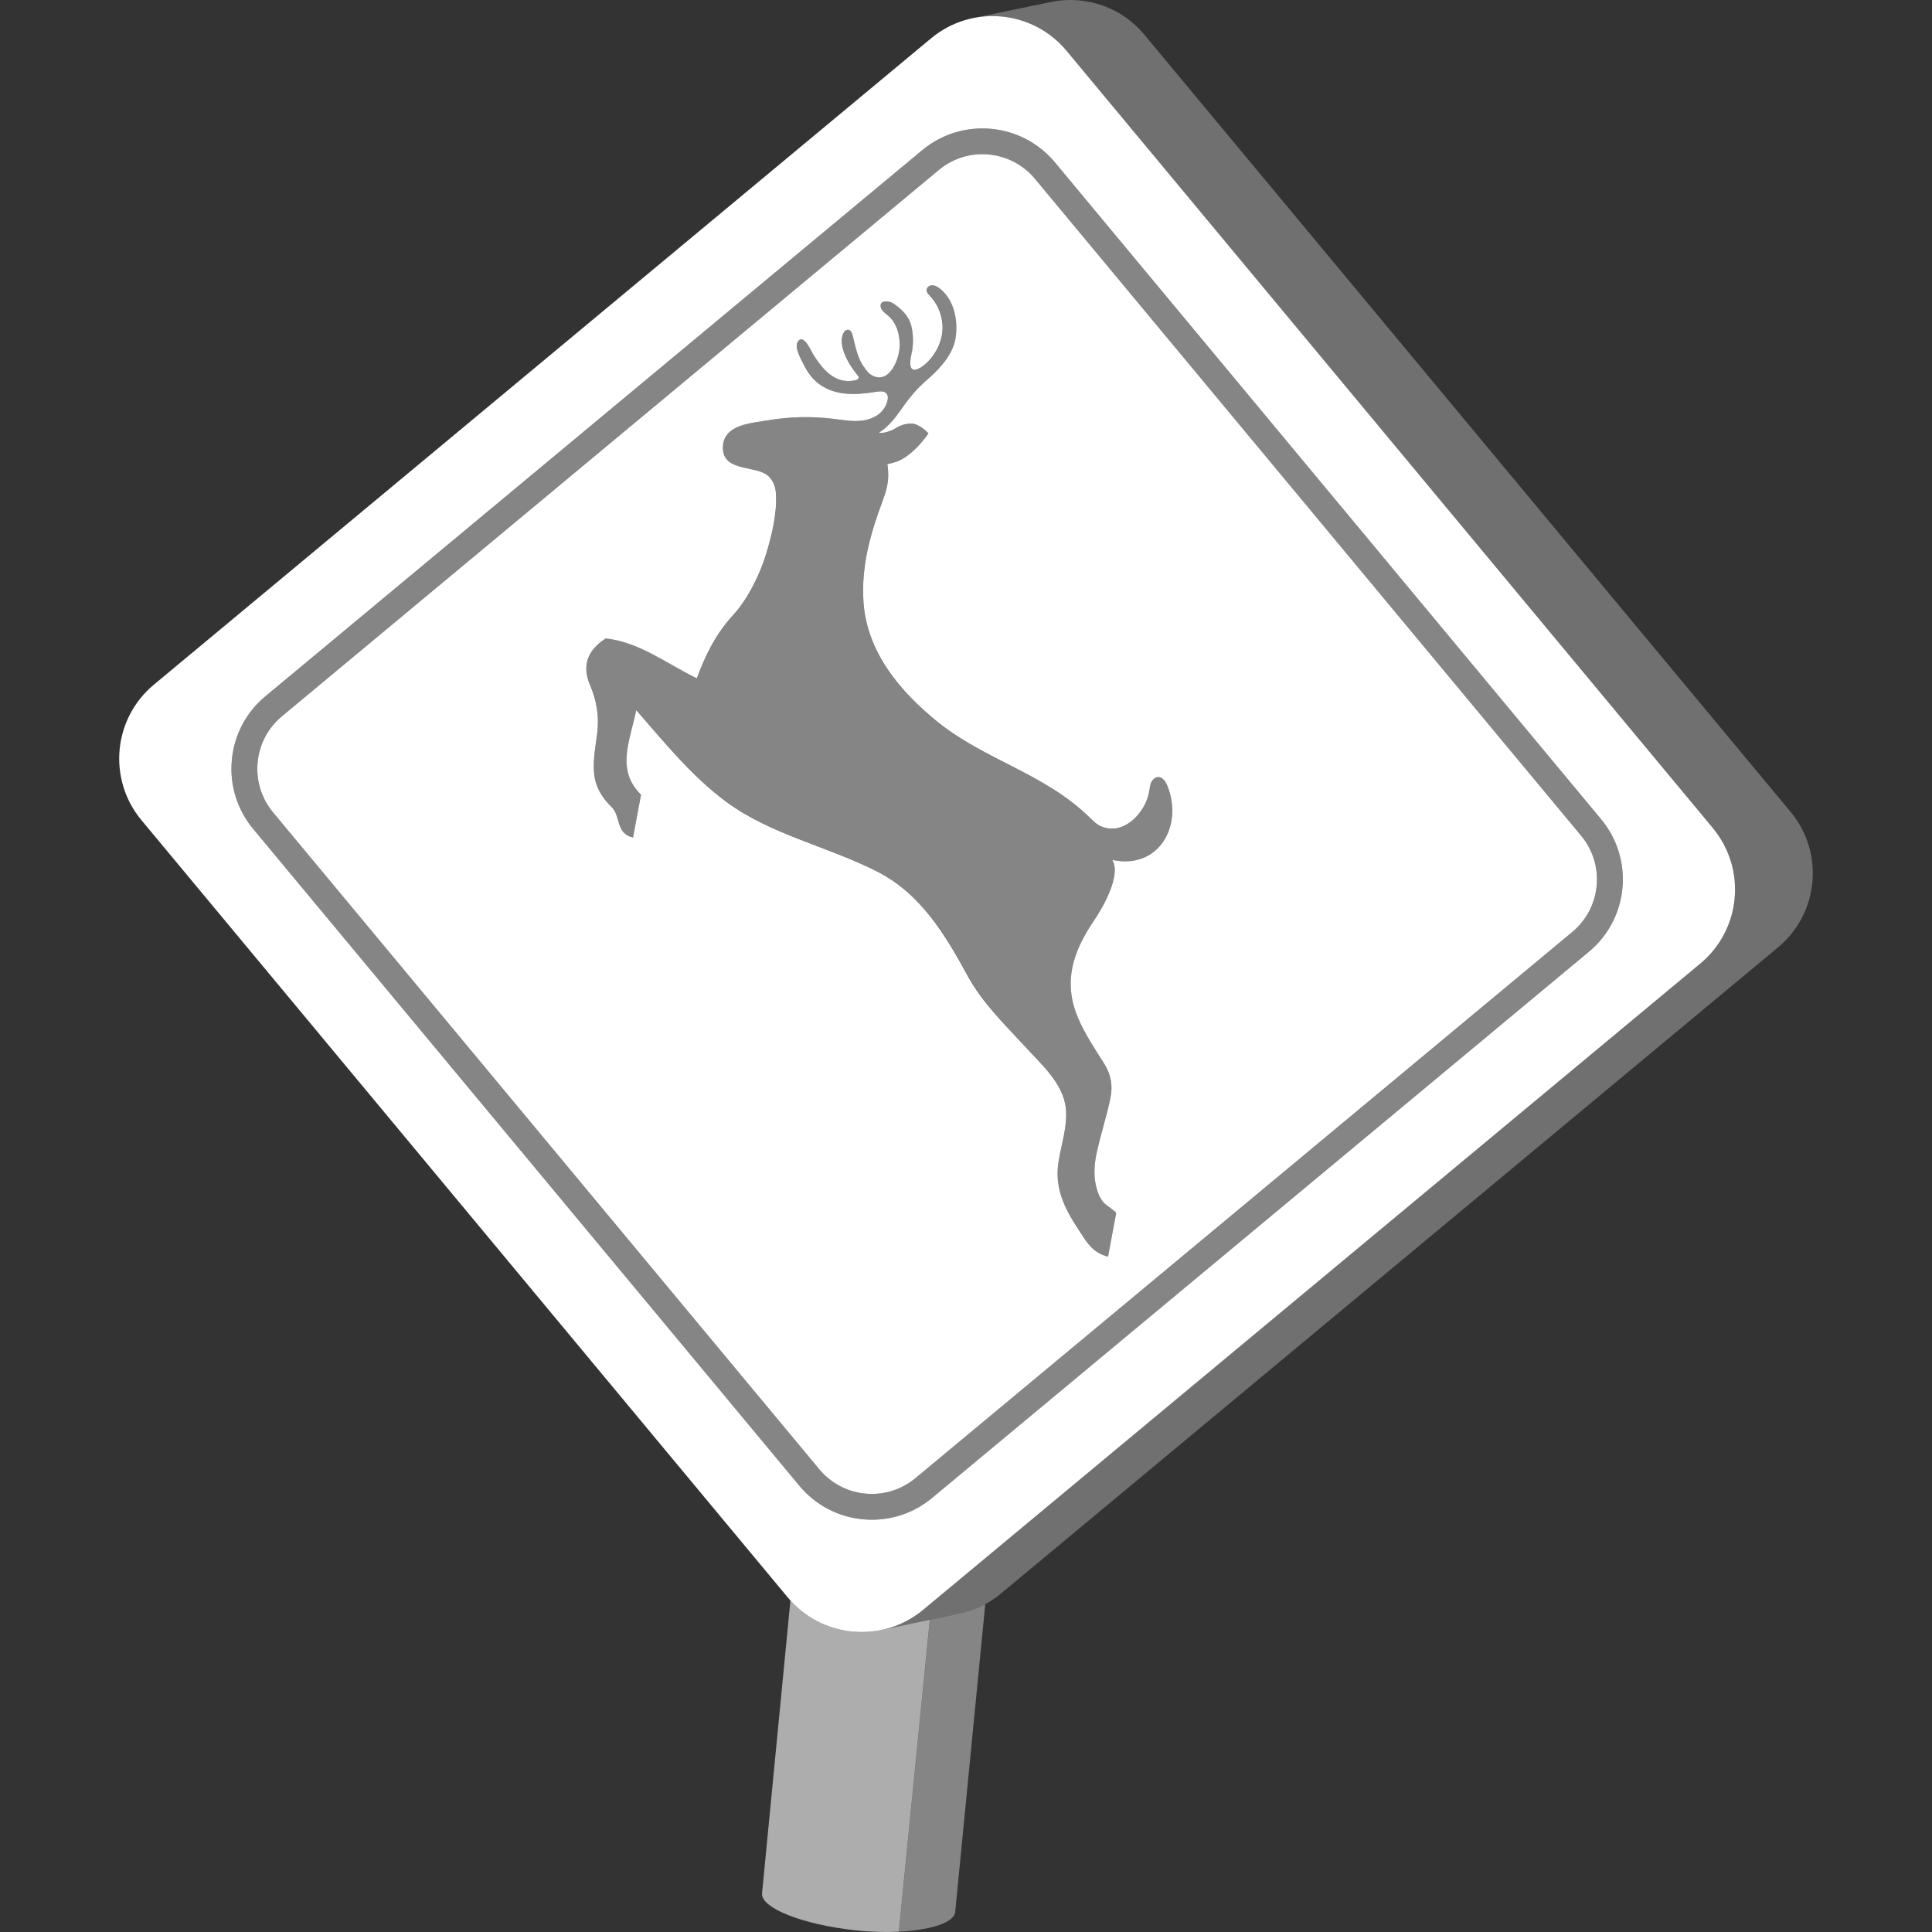
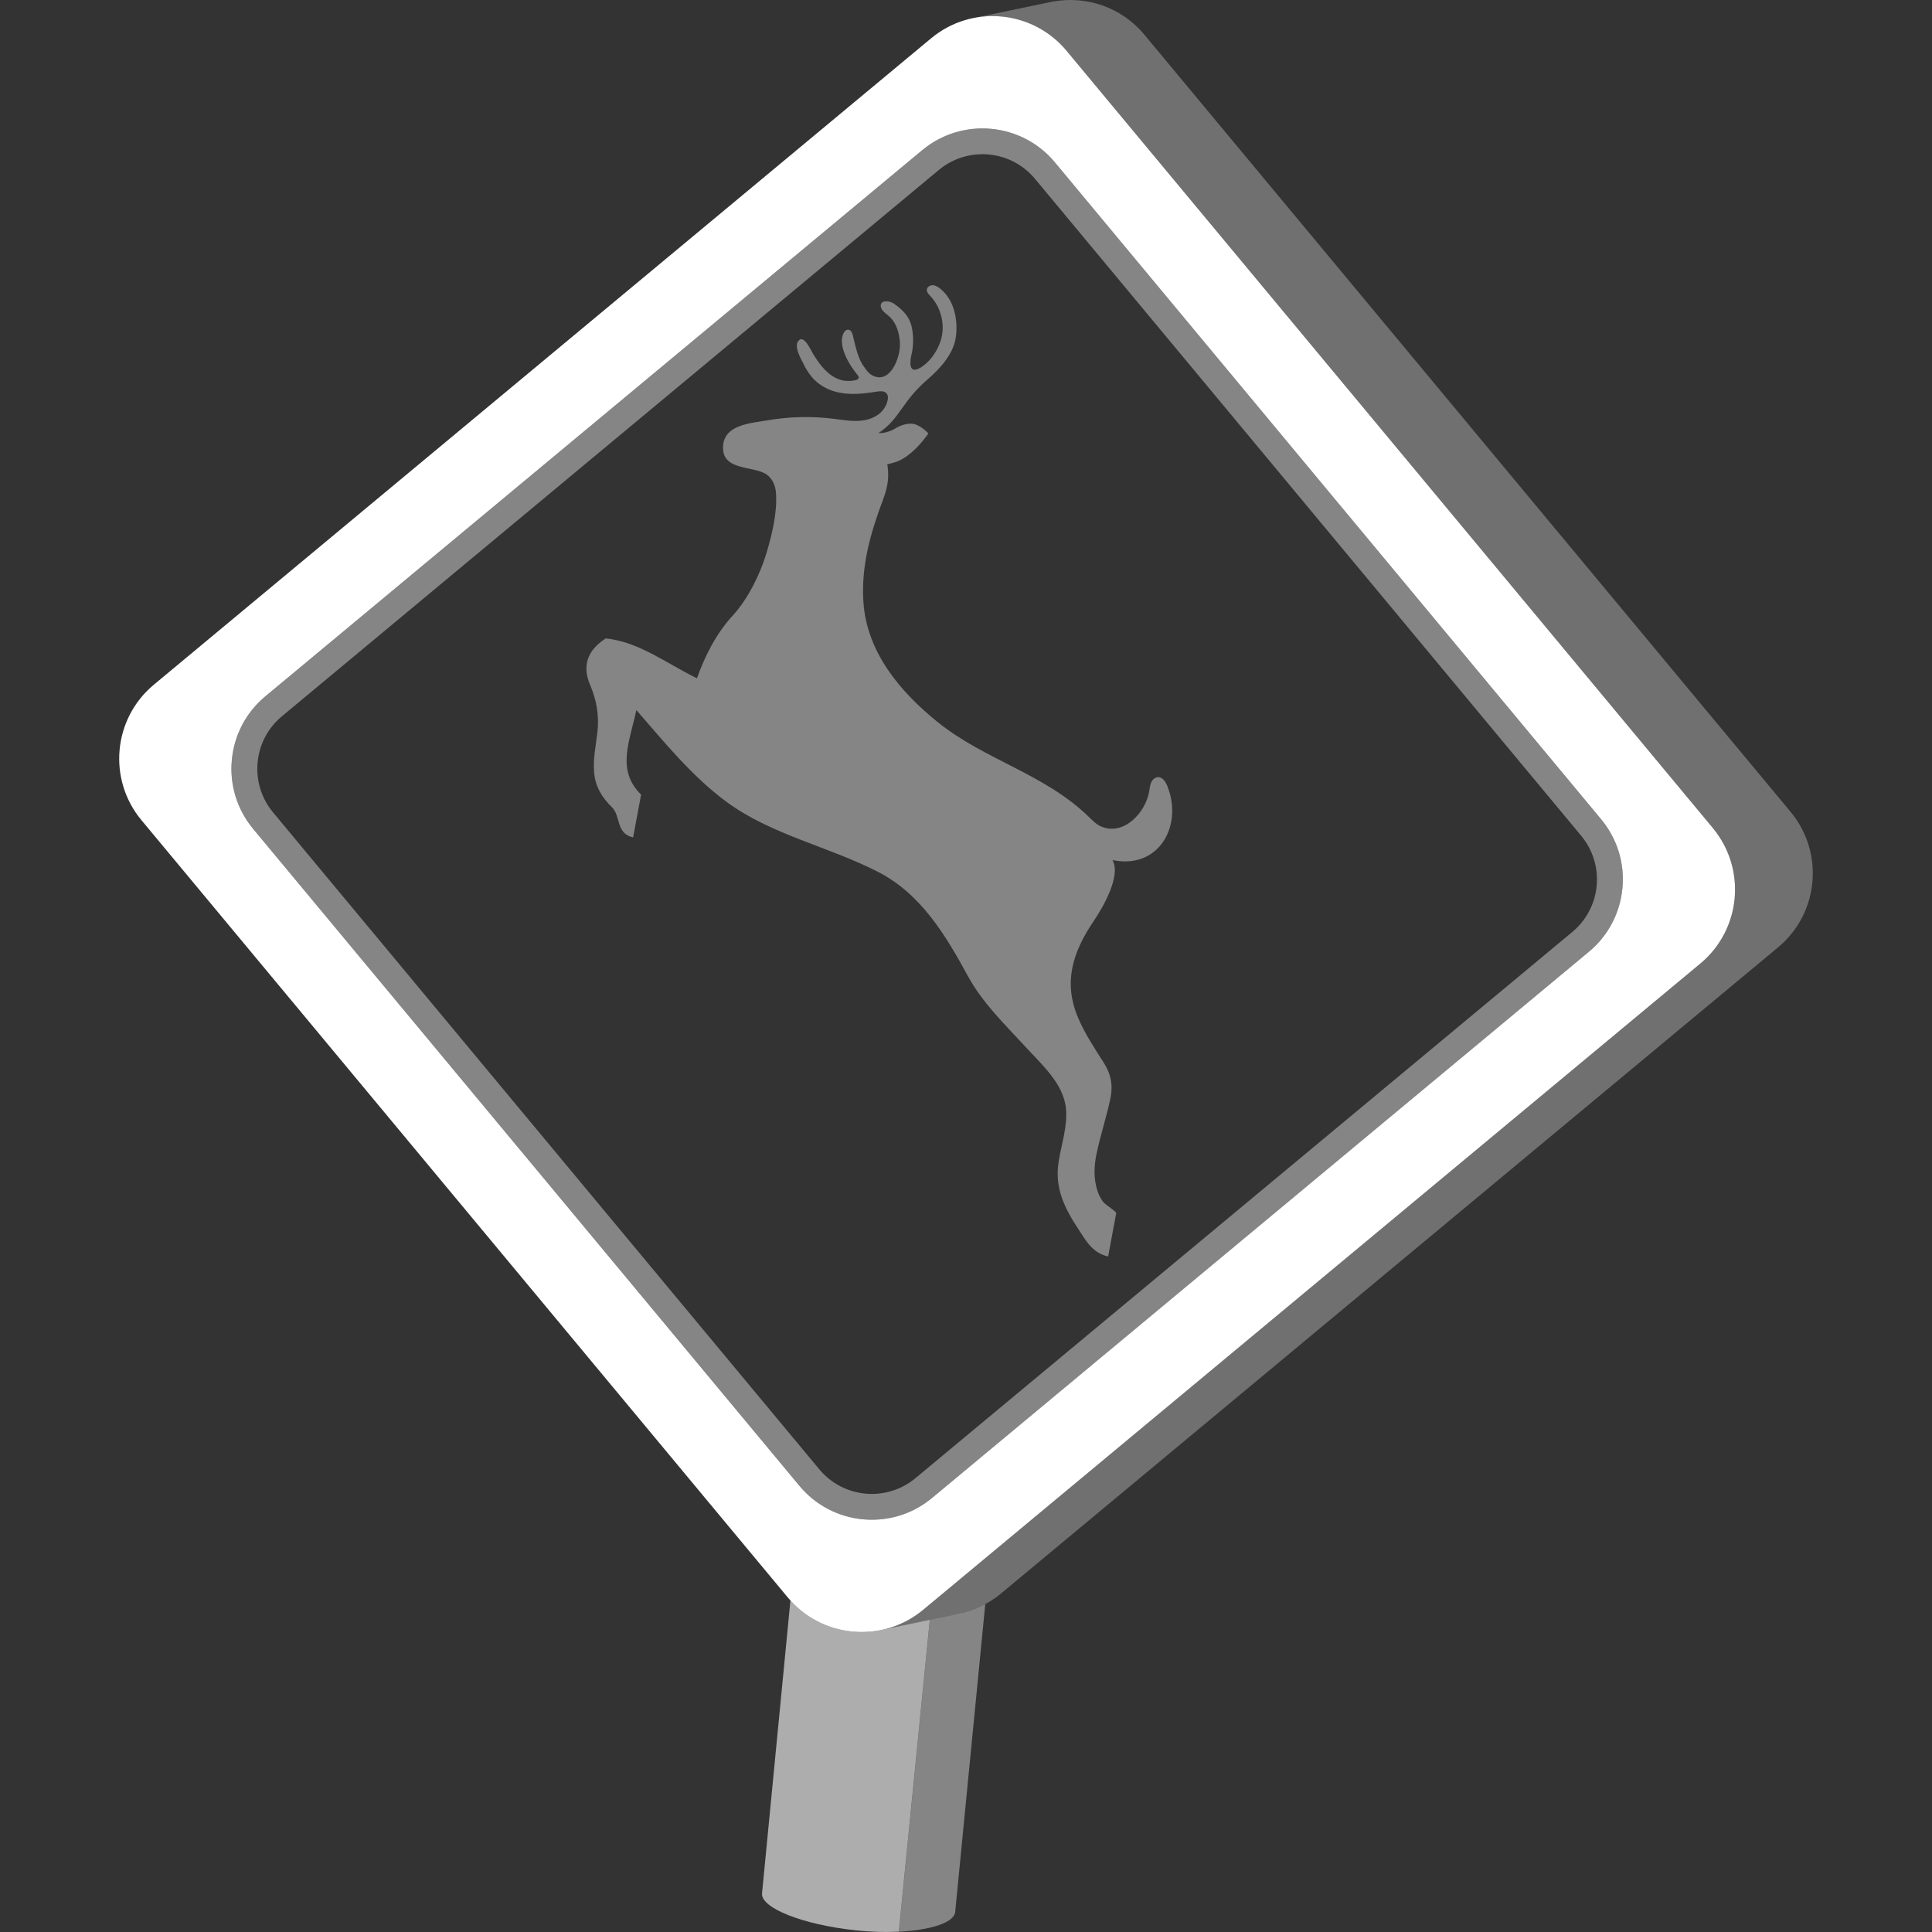
<svg xmlns="http://www.w3.org/2000/svg" viewBox="0 0 300 300">
  <rect x="0" y="0" width="300" height="300" fill="#333333" stroke="none" />
  <g fill="#fff">
    <path d="m 135.4 235.98 c -.45 0 -.91 -.02 -1.37 -.06 -3.89 -.36 -7.41 -2.21 -9.91 -5.22 l -84.8 -101.98 c -2.5 -3.01 -3.68 -6.81 -3.32 -10.7 s 2.21 -7.41 5.22 -9.91 l 101.98 -84.79 c 6.21 -5.16 15.45 -4.31 20.61 1.9 l 84.8 101.98 c 2.5 3.01 3.68 6.81 3.32 10.7 s -2.21 7.41 -5.22 9.91 l -101.98 84.8 c -2.65 2.21 -5.92 3.38 -9.33 3.38 z m 17.13 -212.03 c -2.47 0 -4.85 .86 -6.77 2.46 l -101.97 84.8 c -2.18 1.81 -3.53 4.37 -3.79 7.19 s .6 5.58 2.41 7.76 l 84.8 101.98 c 1.81 2.18 4.37 3.53 7.19 3.79 s 5.58 -.6 7.76 -2.41 l 101.98 -84.8 c 2.18 -1.81 3.53 -4.37 3.79 -7.19 s -.6 -5.58 -2.41 -7.76 l -84.8 -101.99 c -1.81 -2.18 -4.37 -3.53 -7.19 -3.79 -.33 -.03 -.66 -.05 -.99 -.05 z" opacity=".4" />
    <path d="m 136.43 67.23 c .87 .1 2 -.32 2.66 -.74 .73 -.47 1.95 -.84 2.84 -.65 .51 .11 1.48 .65 2.23 1.47 -1.18 1.67 -2.81 3.46 -4.68 4.29 -.32 .14 -1.2 .39 -1.71 .49 .12 .53 .15 1.43 .14 1.83 -.01 1.28 -.37 2.55 -.82 3.74 -1.93 5.14 -3.39 10.23 -3.02 15.82 .52 7.79 5.68 13.92 11.51 18.63 7.34 5.92 16.63 8.03 23.54 14.78 .59 .58 1.19 1.19 1.96 1.49 3.51 1.4 6.82 -2.28 7.36 -5.47 .08 -.47 .12 -.95 .3 -1.38 s .57 -.82 1.04 -.85 c .72 -.05 1.21 .7 1.48 1.37 2.5 6.21 -1.37 13.01 -8.52 11.5 1.41 2.43 -1.56 7.48 -2.88 9.42 -3.3 4.87 -4.8 9.56 -2.45 15.08 1.04 2.45 2.54 4.71 3.98 6.97 1.12 1.75 1.46 3.51 1.03 5.56 -.61 2.93 -1.57 5.75 -2.17 8.68 -.38 1.86 -.44 3.76 .14 5.58 .25 .77 .54 1.39 1.09 1.99 .2 .22 1.88 1.34 1.85 1.52 -.43 2.28 -.84 4.48 -1.26 6.76 -2.47 -.56 -3.46 -2.49 -4.59 -4.2 -2.19 -3.31 -3.76 -6.47 -3.09 -10.58 .43 -2.69 1.43 -5.54 1.12 -8.31 -.43 -3.8 -3.77 -6.74 -6.2 -9.39 -3.22 -3.51 -6.73 -6.86 -9.03 -11.09 -3.47 -6.37 -7.29 -12.75 -13.97 -16.17 -7.69 -3.94 -16.58 -5.75 -23.53 -10.88 -5.37 -3.97 -9.61 -9.24 -13.97 -14.23 -1 4.82 -3.18 9.29 .74 13.13 -.44 2.38 -.84 4.47 -1.24 6.64 -2.7 -.58 -1.9 -3.33 -3.29 -4.68 -1.55 -1.52 -2.56 -3.18 -2.76 -5.33 -.2 -2.14 .27 -4.26 .51 -6.37 .29 -2.49 -.14 -4.98 -1.13 -7.27 -1.27 -2.95 -.48 -5.37 2.42 -7.25 5.19 .54 9.35 3.85 14.16 6.19 1.31 -3.63 3.02 -6.99 5.62 -9.81 2.31 -2.51 4.21 -6.4 5.18 -9.63 .9 -3.03 1.67 -6.27 1.48 -9.29 -.07 -1.14 -.55 -2.31 -1.51 -2.94 -2.08 -1.38 -7 -.48 -6.71 -4.44 .24 -3.31 4.42 -3.51 6.83 -3.93 3.41 -.59 6.9 -.68 10.33 -.25 1.56 .19 3.13 .49 4.68 .24 1.15 -.18 2.36 -.74 3.06 -1.69 .44 -.59 1.1 -2.01 .38 -2.59 -.39 -.32 -.96 -.25 -1.46 -.17 -3.01 .49 -6.28 .73 -8.9 -1.21 -1.05 -.77 -1.81 -1.84 -2.38 -3 -.42 -.84 -1.48 -2.62 -.94 -3.53 .86 -1.44 2.05 1.35 2.43 1.97 1.41 2.25 3.34 4.68 6.51 3.99 .24 -.05 .51 -.18 .53 -.42 .01 -.16 -.1 -.29 -.2 -.41 -1.22 -1.43 -3.22 -4.65 -2.09 -6.61 .14 -.25 .42 -.44 .7 -.4 .42 .07 .59 .55 .69 .96 .35 1.47 .79 3.66 1.78 4.87 .32 .51 .71 .99 1.24 1.27 2.79 1.44 4.38 -2.88 4.27 -5 -.08 -1.49 -.46 -2.95 -1.5 -4.02 -.43 -.44 -1.18 -.86 -1.4 -1.44 -.45 -1.22 1.13 -1.27 1.96 -.69 1.29 .89 2.35 1.92 2.73 3.44 .31 1.23 .37 2.97 .03 4.36 -.29 1.21 -.53 3.34 1.47 2.08 1.68 -1.06 2.99 -3.22 3.28 -5.16 .31 -2.1 -.38 -4.33 -1.83 -5.88 -.28 -.3 -.6 -.63 -.56 -1.03 .05 -.42 .51 -.69 .94 -.67 s .8 .27 1.13 .53 c 2.24 1.76 2.84 5.06 2.4 7.74 -.4 2.41 -2.38 4.64 -4.17 6.19 -2.08 1.79 -3.04 3.08 -4.53 5.18 -.54 .76 -1.59 2.24 -3.23 3.28 z" opacity=".4" />
    <path d="m 148.26 250.7 l .01 .01 -3.88 .81 -4.81 48.43 c 5.02 -.24 8.57 -1.44 8.74 -3.04 l 4.67 -47.82 c -1.5 .82 -3.1 1.34 -4.73 1.6 z" opacity=".4" />
    <path d="m 136.81 253.11 c -5.03 1.03 -10.41 -.58 -14.07 -4.61 l -4.41 45.49 c -.24 2.25 6.25 4.87 14.54 5.75 2.39 .26 4.66 .31 6.7 .21 l 4.81 -48.43 -7.58 1.59 z" opacity=".6" />
    <path d="m 278.04 126.06 l -100.35 -120.68 c -3.57 -4.3 -9.04 -6.07 -14.17 -5.14 v -.01 l -.12 .03 c -.1 .02 -.2 .04 -.3 .06 l -11.54 2.4 .01 .01 c 5.1 -.88 10.51 .9 14.05 5.16 l 100.35 120.68 c 5.28 6.35 4.41 15.77 -1.94 21.04 l -120.68 100.35 c -1.96 1.63 -4.21 2.67 -6.54 3.15 l 11.46 -2.4 -.01 -.01 c 2.55 -.41 5.03 -1.48 7.16 -3.25 l 120.68 -100.35 c 6.35 -5.28 7.21 -14.7 1.94 -21.04 z" opacity=".3" />
-     <path d="m 160.72 27.78 c -1.81 -2.18 -4.37 -3.53 -7.19 -3.79 -.33 -.03 -.66 -.05 -.99 -.05 -2.47 0 -4.85 .86 -6.77 2.46 l -101.98 84.81 c -2.18 1.81 -3.53 4.37 -3.79 7.19 s .6 5.58 2.41 7.76 l 84.8 101.98 c 1.81 2.18 4.37 3.53 7.19 3.79 s 5.58 -.6 7.76 -2.41 l 101.98 -84.8 c 2.18 -1.81 3.53 -4.37 3.79 -7.19 s -.6 -5.58 -2.41 -7.76 z m 12.01 105.78 c 1.41 2.43 -1.56 7.48 -2.88 9.42 -3.3 4.87 -4.8 9.56 -2.45 15.08 1.04 2.45 2.54 4.71 3.98 6.97 1.12 1.75 1.46 3.51 1.03 5.56 -.61 2.93 -1.57 5.75 -2.17 8.68 -.38 1.86 -.44 3.76 .14 5.58 .25 .77 .54 1.39 1.09 1.99 .2 .22 1.88 1.34 1.85 1.52 -.43 2.28 -.84 4.48 -1.26 6.76 -2.47 -.56 -3.46 -2.49 -4.59 -4.2 -2.19 -3.31 -3.76 -6.47 -3.09 -10.58 .43 -2.69 1.43 -5.54 1.12 -8.31 -.43 -3.8 -3.77 -6.74 -6.2 -9.39 -3.22 -3.51 -6.73 -6.86 -9.03 -11.09 -3.47 -6.37 -7.29 -12.75 -13.97 -16.17 -7.69 -3.94 -16.58 -5.75 -23.53 -10.88 -5.37 -3.97 -9.61 -9.24 -13.97 -14.23 -1 4.82 -3.18 9.29 .74 13.13 -.44 2.38 -.84 4.47 -1.24 6.64 -2.7 -.58 -1.9 -3.33 -3.29 -4.68 -1.55 -1.52 -2.56 -3.18 -2.76 -5.33 -.2 -2.14 .27 -4.26 .51 -6.37 .29 -2.49 -.14 -4.98 -1.13 -7.27 -1.27 -2.95 -.48 -5.37 2.42 -7.25 5.19 .54 9.35 3.85 14.16 6.19 1.31 -3.63 3.02 -6.99 5.62 -9.81 2.31 -2.51 4.21 -6.4 5.18 -9.63 .9 -3.03 1.67 -6.27 1.48 -9.29 -.07 -1.14 -.55 -2.31 -1.51 -2.94 -2.08 -1.38 -7 -.48 -6.71 -4.44 .24 -3.31 4.42 -3.51 6.83 -3.93 3.41 -.59 6.9 -.68 10.33 -.25 1.56 .19 3.13 .49 4.68 .24 1.15 -.18 2.36 -.74 3.06 -1.69 .44 -.59 1.1 -2.01 .38 -2.59 -.39 -.32 -.96 -.25 -1.46 -.17 -3.01 .49 -6.28 .73 -8.9 -1.21 -1.05 -.77 -1.81 -1.84 -2.38 -3 -.42 -.84 -1.48 -2.62 -.94 -3.53 .86 -1.44 2.05 1.35 2.43 1.97 1.41 2.25 3.34 4.68 6.51 3.99 .24 -.05 .51 -.18 .53 -.42 .01 -.16 -.1 -.29 -.2 -.41 -1.22 -1.43 -3.22 -4.65 -2.1 -6.61 .14 -.25 .42 -.44 .7 -.4 .42 .07 .59 .55 .69 .96 .35 1.47 .79 3.66 1.78 4.87 .32 .51 .71 .99 1.24 1.27 2.79 1.44 4.38 -2.88 4.27 -5 -.08 -1.49 -.46 -2.95 -1.5 -4.02 -.43 -.44 -1.18 -.86 -1.4 -1.44 -.45 -1.22 1.13 -1.27 1.96 -.69 1.29 .89 2.35 1.92 2.73 3.44 .31 1.23 .37 2.97 .03 4.36 -.29 1.21 -.53 3.34 1.47 2.08 1.68 -1.06 2.99 -3.22 3.28 -5.16 .31 -2.1 -.38 -4.33 -1.83 -5.88 -.28 -.3 -.6 -.63 -.56 -1.03 .05 -.42 .51 -.69 .94 -.67 .42 .03 .8 .27 1.13 .53 2.24 1.76 2.84 5.06 2.4 7.74 -.4 2.41 -2.38 4.64 -4.17 6.19 -2.08 1.79 -3.04 3.08 -4.53 5.18 -.54 .76 -1.59 2.24 -3.23 3.28 .87 .1 2 -.32 2.66 -.74 .73 -.47 1.95 -.84 2.84 -.65 .51 .11 1.48 .65 2.23 1.47 -1.18 1.67 -2.81 3.46 -4.68 4.29 -.32 .14 -1.2 .39 -1.71 .49 .12 .53 .15 1.43 .14 1.83 -.01 1.28 -.38 2.55 -.82 3.74 -1.93 5.14 -3.39 10.23 -3.02 15.82 .52 7.79 5.68 13.92 11.51 18.63 7.34 5.92 16.63 8.03 23.54 14.78 .59 .58 1.19 1.19 1.96 1.49 3.51 1.4 6.82 -2.28 7.36 -5.47 .08 -.47 .12 -.95 .3 -1.38 .19 -.43 .57 -.82 1.04 -.85 .72 -.05 1.21 .7 1.48 1.37 2.5 6.21 -1.37 13.01 -8.52 11.5 z" />
    <path d="m 265.97 128.57 l -100.35 -120.68 c -5.28 -6.35 -14.7 -7.21 -21.04 -1.94 l -120.68 100.36 c -6.35 5.28 -7.21 14.7 -1.94 21.04 l 100.35 120.68 c 5.28 6.35 14.7 7.21 21.04 1.94 l 120.68 -100.35 c 6.35 -5.28 7.21 -14.7 1.94 -21.04 z m -14.04 9.32 c -.36 3.89 -2.21 7.41 -5.22 9.91 l -101.98 84.8 c -2.65 2.21 -5.92 3.38 -9.33 3.38 -.45 0 -.91 -.02 -1.37 -.06 -3.89 -.36 -7.41 -2.21 -9.91 -5.22 l -84.8 -101.98 c -2.5 -3.01 -3.68 -6.81 -3.32 -10.7 s 2.21 -7.41 5.22 -9.91 l 101.98 -84.79 c 6.21 -5.16 15.45 -4.31 20.61 1.9 l 84.8 101.98 c 2.5 3.01 3.68 6.81 3.32 10.7 z" />
  </g>
</svg>